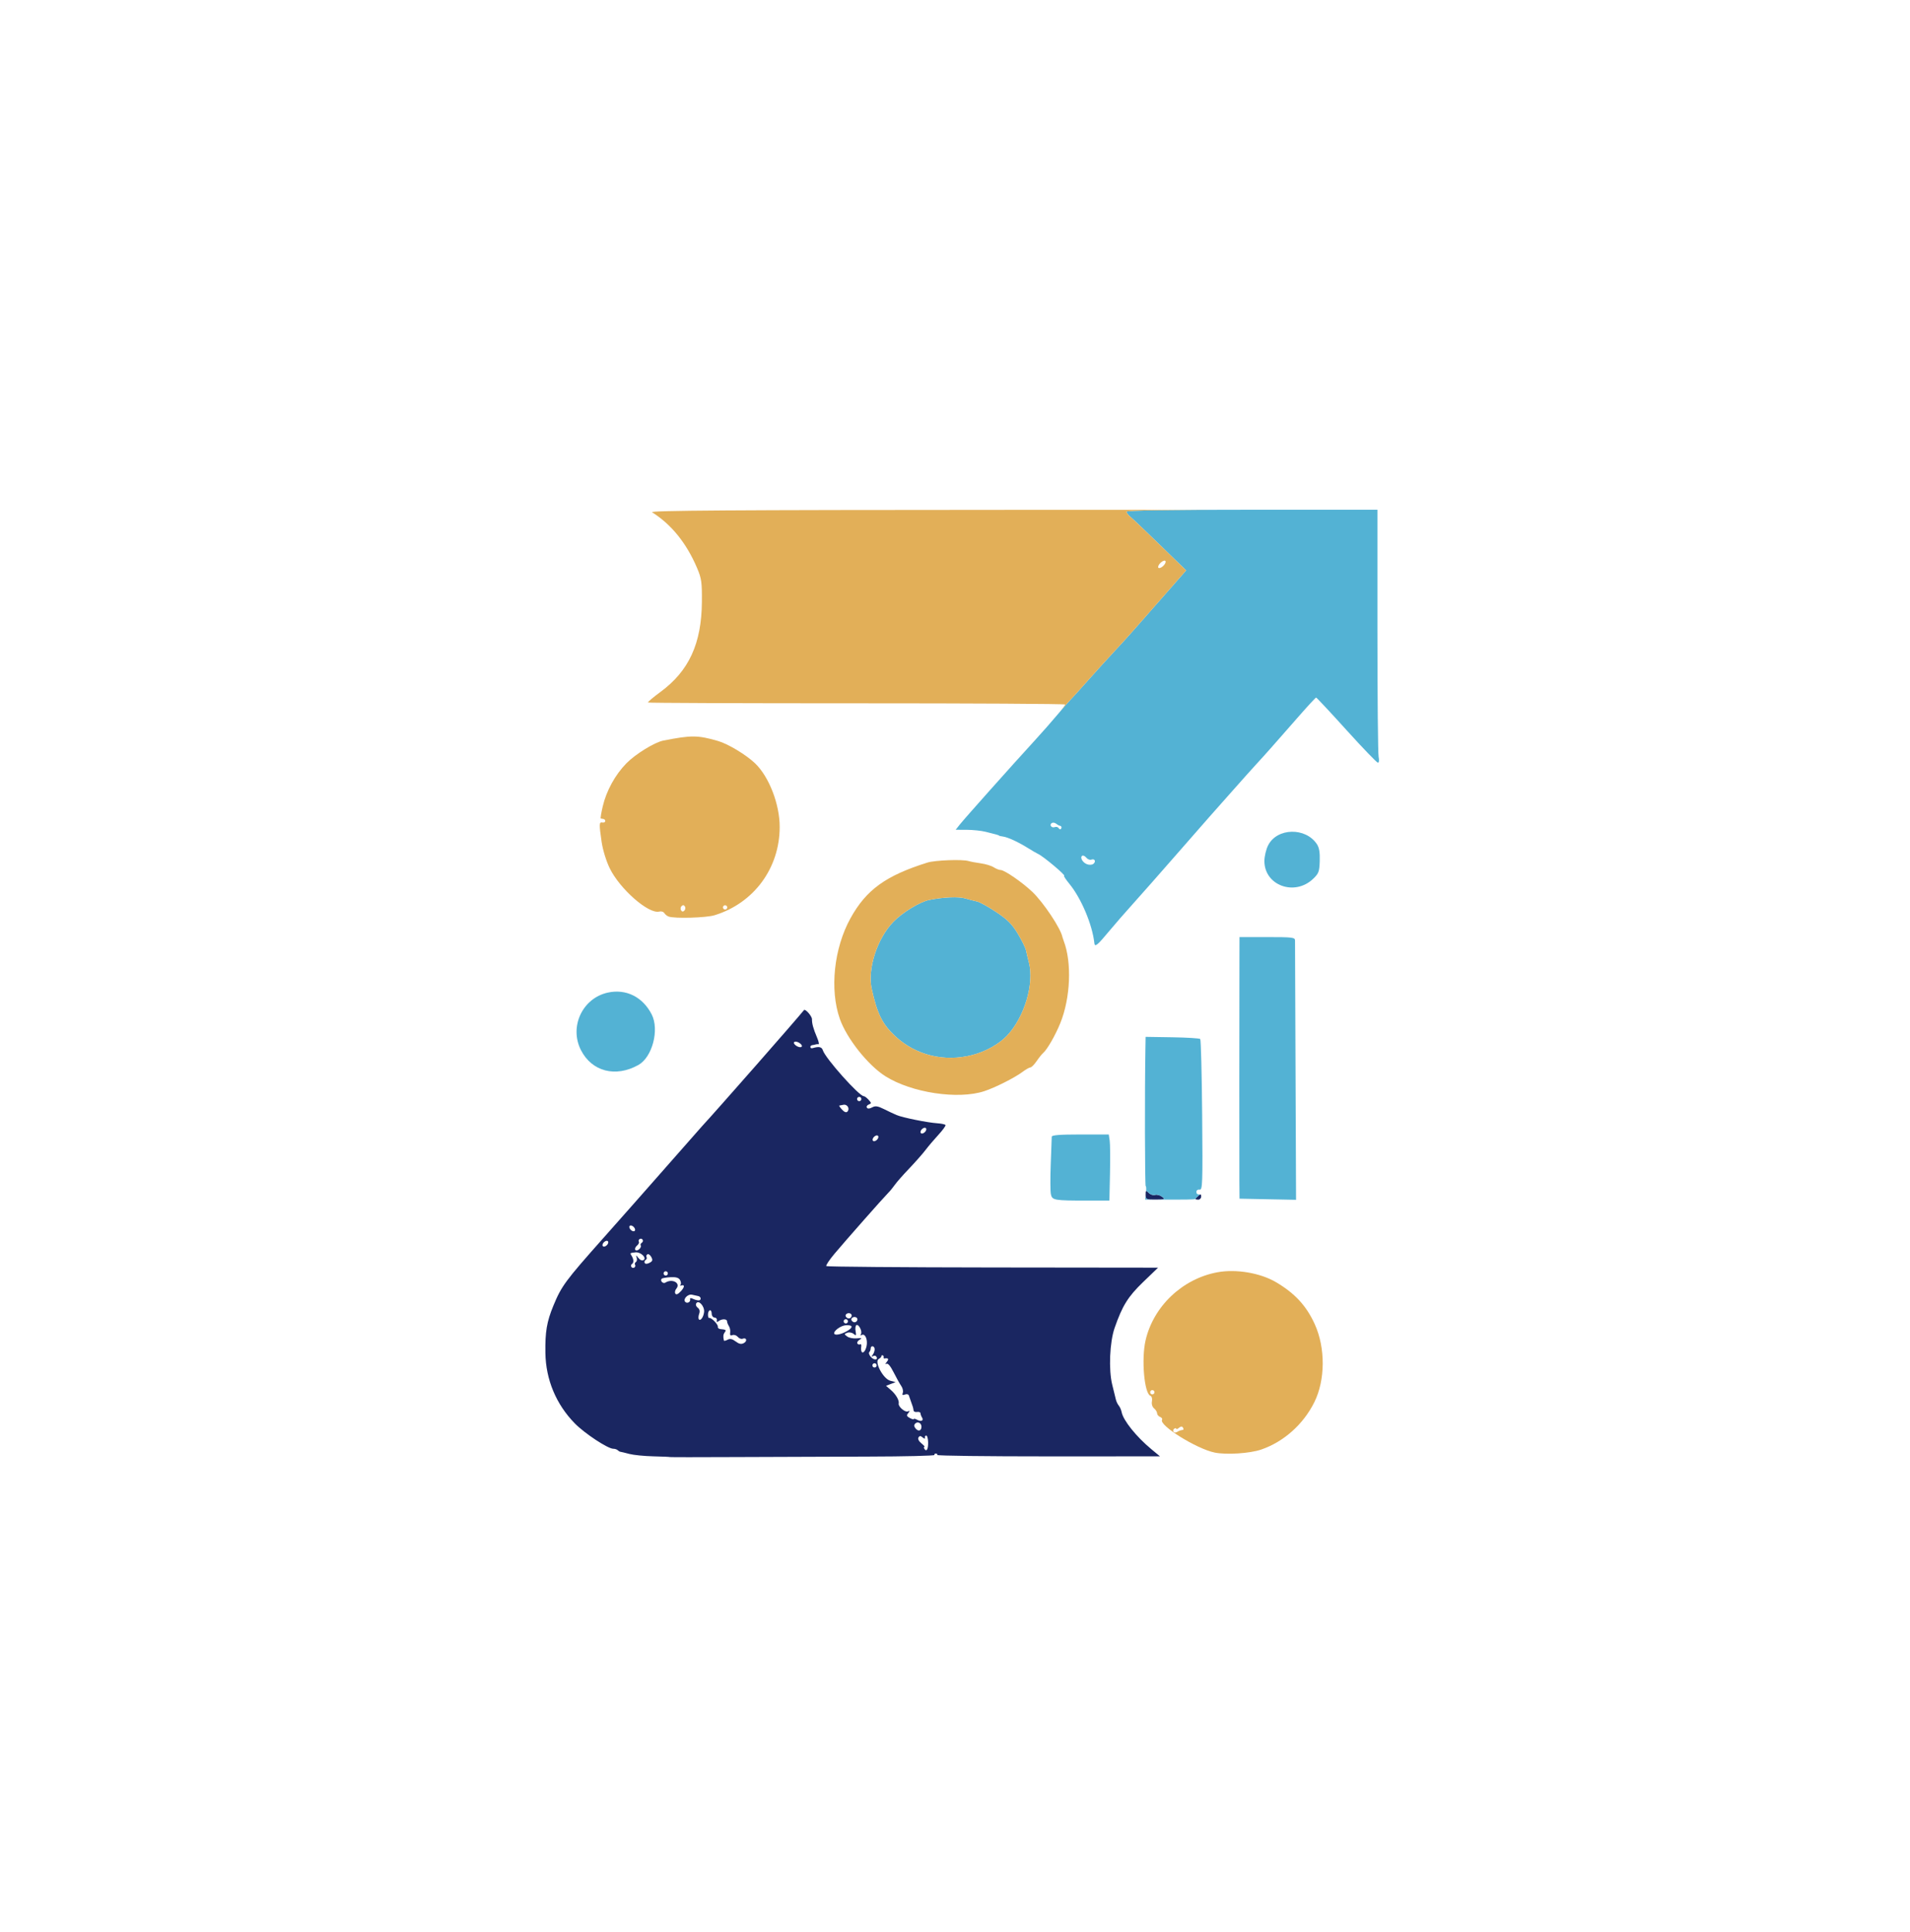
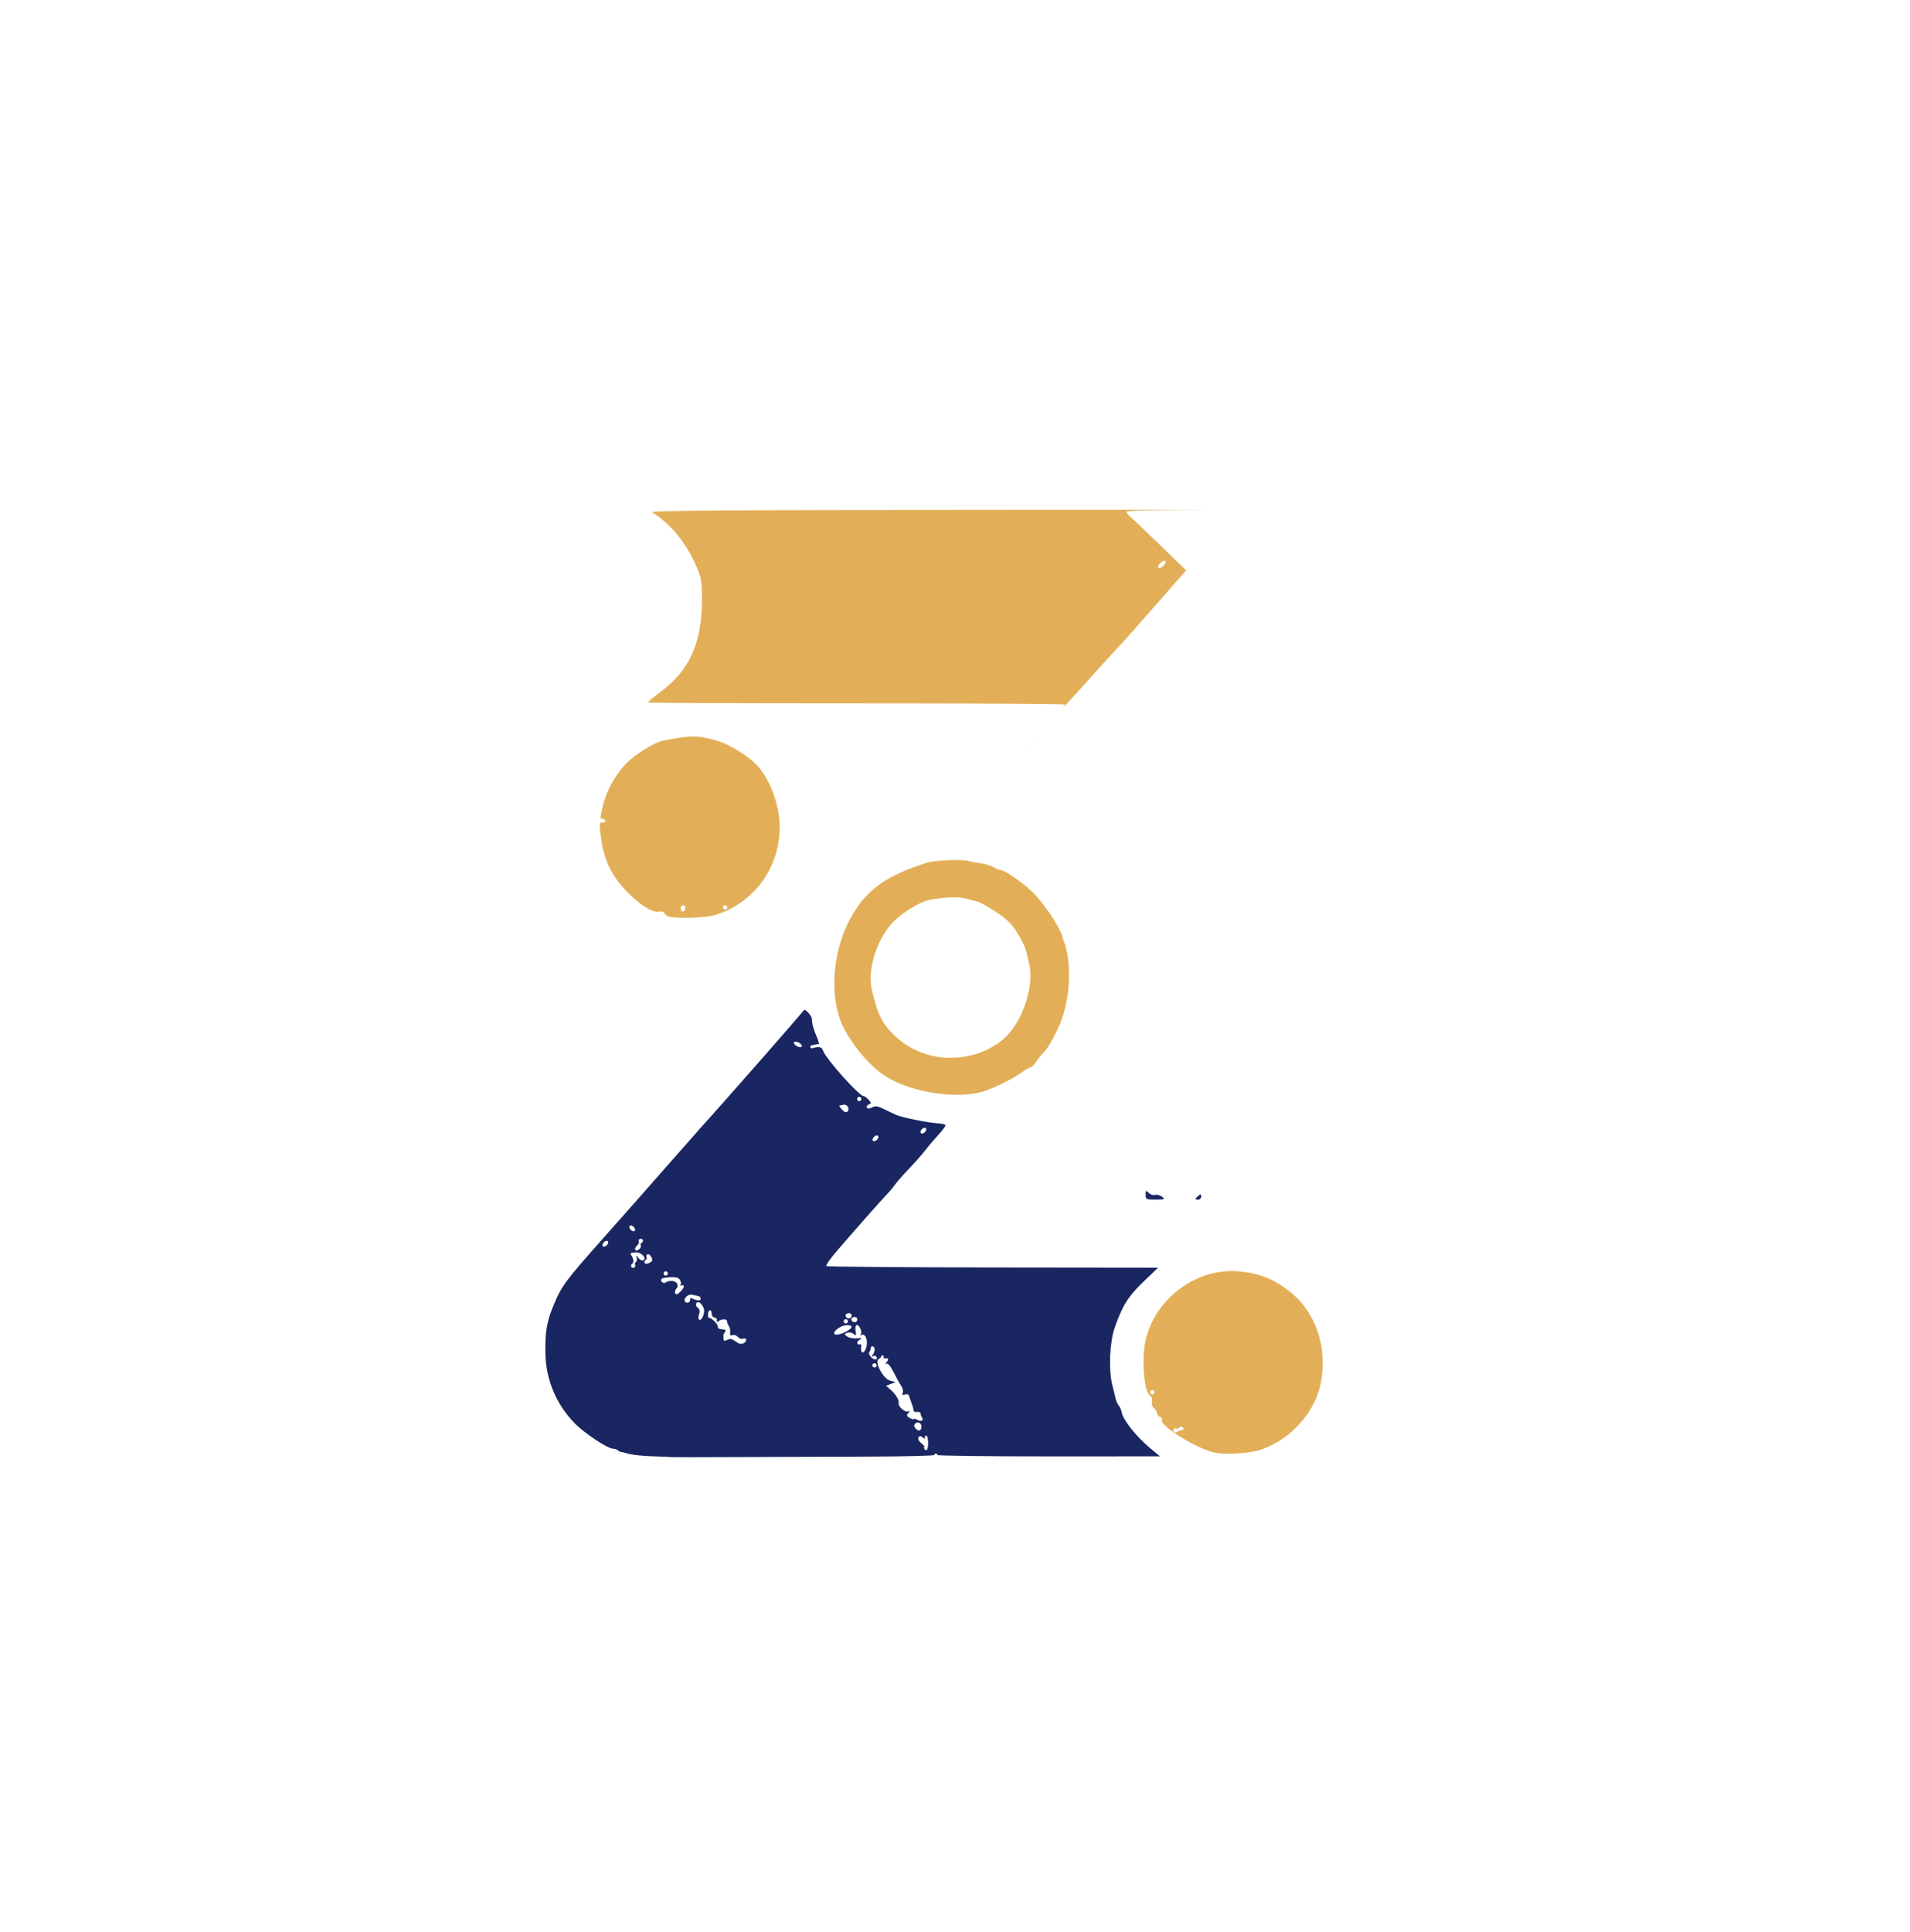
<svg xmlns="http://www.w3.org/2000/svg" xmlns:ns1="http://sodipodi.sourceforge.net/DTD/sodipodi-0.dtd" xmlns:ns2="http://www.inkscape.org/namespaces/inkscape" width="997" height="1008" viewBox="0 0 997 1008" version="1.1" id="svg4" ns1:docname="logo.svg" ns2:version="1.4 (86a8ad7, 2024-10-11)">
  <defs id="defs4" />
  <ns1:namedview id="namedview4" pagecolor="#ffffff" bordercolor="#000000" borderopacity="0.25" ns2:showpageshadow="2" ns2:pageopacity="0.0" ns2:pagecheckerboard="0" ns2:deskcolor="#d1d1d1" ns2:export-bgcolor="#ffffff00" ns2:zoom="0.80654762" ns2:cx="334.76015" ns2:cy="389.93358" ns2:window-width="1920" ns2:window-height="1094" ns2:window-x="-11" ns2:window-y="-11" ns2:window-maximized="1" ns2:current-layer="svg4" />
  <path d="m 453.25,760.08 c -19.11,0.04 -50.2,0.16 -69.08,0.25 -18.89,0.09 -34.41,0.09 -34.51,0 -0.1,-0.1 -4,-0.27 -8.67,-0.38 -4.67,-0.11 -10.29,-0.67 -12.49,-1.25 -2.2,-0.59 -4.3,-1.09 -4.67,-1.13 -0.36,-0.04 -1,-0.41 -1.41,-0.82 -0.42,-0.41 -1.44,-0.75 -2.28,-0.75 -2.84,0 -14.9,-7.94 -20.09,-13.23 -9.76,-9.95 -15.15,-22.84 -15.36,-36.77 -0.17,-11.06 0.71,-16.27 4.18,-24.69 4.22,-10.22 6.22,-12.93 25.76,-34.91 9.83,-11.05 25.29,-28.56 34.37,-38.9 9.08,-10.34 16.96,-19.3 17.53,-19.9 6.6,-7.06 49.68,-56.11 53.14,-60.51 0.66,-0.85 4.19,3.17 4.17,4.75 -0.04,2.28 0.71,4.98 2.59,9.42 0.88,2.06 1.26,3.69 0.84,3.63 -0.43,-0.07 -1.11,-0.02 -1.52,0.12 -0.41,0.13 -1.2,0.3 -1.75,0.37 -0.55,0.06 -1,0.46 -1,0.87 0,0.66 0.46,0.91 1.25,0.68 3.26,-0.97 4.7,-0.66 5.28,1.16 1.33,4.2 18.92,23.91 21.34,23.91 0.45,0 1.58,0.84 2.52,1.88 1.54,1.7 1.55,1.93 0.09,2.49 -0.88,0.34 -1.33,1.07 -0.98,1.63 0.41,0.66 1.34,0.62 2.74,-0.13 1.7,-0.91 2.92,-0.73 6.19,0.89 2.24,1.12 5.19,2.51 6.57,3.1 3.09,1.32 16.15,3.96 21.32,4.3 2.1,0.14 4,0.55 4.22,0.91 0.22,0.36 -1.42,2.63 -3.64,5.04 -2.23,2.41 -5.26,5.98 -6.73,7.92 -1.47,1.94 -5.33,6.32 -8.58,9.73 -3.26,3.4 -6.63,7.24 -7.5,8.52 -0.88,1.28 -2.49,3.24 -3.59,4.35 -2.68,2.7 -21.84,24.42 -27.92,31.64 -2.68,3.18 -4.58,6.06 -4.24,6.41 0.35,0.34 39.45,0.67 86.9,0.72 l 86.26,0.1 -7.79,7.5 c -7.91,7.63 -10.83,12.31 -14.89,23.94 -2.58,7.39 -3.19,21.81 -1.25,29.64 0.8,3.26 1.66,6.75 1.91,7.77 0.24,1.02 0.93,2.44 1.52,3.15 0.59,0.71 1.26,2.23 1.48,3.38 0.83,4.32 7.64,12.81 15.52,19.35 l 4.5,3.73 -58.25,0.02 c -32.04,0.01 -58.14,-0.32 -58,-0.73 0.14,-0.41 -0.2,-0.75 -0.75,-0.75 -0.55,0 -0.89,0.34 -0.75,0.75 0.14,0.41 -15.39,0.79 -34.5,0.83 z m 25.48,-19.21 c 2.08,1.16 3.6,0.45 2.55,-1.19 -0.41,-0.65 -0.77,-1.63 -0.79,-2.18 -0.02,-0.55 -0.81,-0.87 -1.76,-0.71 -0.95,0.17 -1.79,-0.17 -1.85,-0.75 -0.17,-1.34 -0.38,-2.09 -1.31,-4.54 -0.42,-1.1 -0.93,-2.55 -1.13,-3.23 -0.21,-0.72 -1.08,-0.96 -2.08,-0.58 -1.27,0.49 -1.55,0.26 -1.11,-0.9 0.33,-0.86 -0.04,-2.48 -0.83,-3.6 -0.78,-1.12 -2.58,-4.33 -3.98,-7.13 -1.66,-3.29 -2.99,-4.85 -3.75,-4.39 -0.69,0.41 -0.61,0 0.18,-0.98 1.25,-1.54 0.89,-2.13 -1.12,-1.81 -0.41,0.07 -0.64,-0.22 -0.5,-0.63 0.14,-0.41 -0.09,-0.86 -0.5,-1 -0.41,-0.14 -0.71,0.05 -0.66,0.41 0.05,0.36 -0.59,1.04 -1.41,1.5 -2.44,1.37 2.34,10.37 6.01,11.33 l 2.81,0.73 -2.5,0.96 -2.5,0.96 2.56,2.22 c 2.6,2.25 4.42,5.41 4.06,7.02 -0.36,1.56 3.22,4.71 4.71,4.13 1.17,-0.45 1.22,-0.27 0.25,0.9 -0.98,1.17 -0.81,1.66 0.86,2.56 1.13,0.6 2.06,0.84 2.06,0.52 0,-0.33 0.78,-0.15 1.73,0.38 z M 384,700 c 1.79,1.35 2.92,1.58 4.25,0.87 2,-1.07 1.46,-3.08 -0.62,-2.28 -0.72,0.28 -1.86,-0.17 -2.54,-0.99 -0.68,-0.81 -1.92,-1.22 -2.75,-0.9 -1.07,0.41 -1.42,0.03 -1.2,-1.31 0.17,-1.04 -0.12,-2.56 -0.65,-3.39 -0.53,-0.83 -0.97,-1.95 -0.97,-2.5 -0.02,-1.31 -2.66,-1.39 -4.33,-0.14 -0.93,0.7 -1.21,0.58 -1,-0.4 0.17,-0.75 -0.36,-1.39 -1.19,-1.42 -0.83,-0.02 -1.5,-0.94 -1.5,-2.04 0,-1.1 -0.44,-1.89 -0.97,-1.75 -0.54,0.14 -0.97,1.15 -0.97,2.25 0,1.1 0.27,1.89 0.61,1.75 1,-0.41 4.77,3.39 4.54,4.57 -0.12,0.6 0.46,1.15 1.29,1.23 2.98,0.29 3.23,0.47 2.31,1.7 -0.81,1.09 -0.92,2.19 -0.43,4.29 0.06,0.29 0.92,0.1 1.9,-0.42 1.3,-0.7 2.45,-0.45 4.22,0.88 z m 65.74,5.34 c 0.83,1.43 2.55,-1.1 2.76,-4.04 0.21,-3.19 -1.22,-5.59 -2.77,-4.63 -0.6,0.37 -0.74,0.16 -0.34,-0.49 0.87,-1.41 -1.17,-5.44 -2.37,-4.69 -0.49,0.3 -0.67,1.73 -0.4,3.19 0.41,2.29 0.27,2.47 -1.06,1.37 -0.84,-0.7 -2.33,-0.97 -3.3,-0.59 -1.68,0.65 -1.68,0.74 0,1.98 0.97,0.71 3.22,1.14 5,0.95 2.62,-0.27 2.9,-0.14 1.47,0.7 -0.98,0.57 -1.51,1.46 -1.18,1.99 0.32,0.52 0.97,0.72 1.43,0.43 0.47,-0.29 0.72,0.27 0.56,1.24 -0.15,0.96 -0.06,2.13 0.2,2.59 z m -97.22,-30.31 c 0.46,0.74 1.42,0.34 2.84,-1.18 2.09,-2.24 2.15,-3.69 0.14,-3.02 -0.55,0.19 -0.68,0.01 -0.29,-0.38 0.4,-0.39 0.3,-1.49 -0.2,-2.44 -0.68,-1.25 -2.03,-1.67 -4.97,-1.53 -2.22,0.1 -4.31,0.46 -4.64,0.79 -1.02,1.02 0.67,2.81 1.92,2.03 3.63,-2.27 8.15,0.22 5.72,3.16 -0.67,0.8 -0.9,1.96 -0.52,2.57 z m -22.97,-13.94 c 0.32,0.52 1.01,0.68 1.54,0.36 0.52,-0.32 0.7,-0.98 0.41,-1.45 -0.29,-0.47 -0.09,-1.13 0.44,-1.46 0.53,-0.33 0.71,-1.38 0.38,-2.32 -0.49,-1.43 -0.34,-1.39 0.89,0.18 0.87,1.12 1.99,1.59 2.7,1.15 1.85,-1.14 -1.46,-4.33 -4.19,-4.04 -1.72,0.18 -2.44,0.26 -2.56,0.57 -0.09,0.22 0.12,0.56 0.49,1.15 l 0.01,0.02 c 1.18,1.88 1.27,3.67 0.23,4.32 -0.51,0.31 -0.66,0.99 -0.34,1.52 z m 105.97,34.95 c 0.61,0.99 4.33,0.05 7.22,-1.81 2.73,-1.77 2.27,-2.84 -1.15,-2.69 -2.71,0.12 -6.87,3.2 -6.07,4.5 z m 171.03,-71.58 c 1.8,1.36 1.54,1.48 -3.3,1.51 -4.98,0.03 -5.25,-0.1 -5.25,-2.54 0,-2.36 0.13,-2.44 1.61,-0.97 0.88,0.89 2.36,1.37 3.3,1.07 0.93,-0.3 2.57,0.12 3.64,0.93 z M 482.51,756.02 c 1.13,1.83 2.05,0.2 1.96,-3.45 -0.05,-1.97 -0.51,-3.53 -1.03,-3.47 -0.52,0.05 -0.8,0.58 -0.63,1.17 0.18,0.64 -0.28,0.59 -1.16,-0.15 -1.15,-0.95 -1.64,-0.95 -2.22,-0.01 -0.44,0.72 0.17,1.96 1.52,3.05 1.25,1.01 1.97,1.84 1.6,1.84 -0.37,0 -0.39,0.46 -0.04,1.02 z M 364.74,688.34 c 0.77,1.32 2.49,-0.96 2.79,-3.7 0.33,-2.96 -2.87,-6.52 -4.08,-4.55 -0.43,0.68 -0.1,1.69 0.75,2.31 0.98,0.72 1.25,1.79 0.78,3.1 -0.4,1.1 -0.51,2.38 -0.24,2.84 z m -7.02,-8.95 c 0.98,0.98 2.82,0.03 2.52,-1.31 -0.18,-0.79 0.3,-0.89 1.5,-0.31 0.97,0.48 2.32,0.83 3.01,0.8 1.45,-0.08 1.24,-1.92 -0.25,-2.24 -0.55,-0.12 -2.01,-0.44 -3.25,-0.71 -2.25,-0.5 -4.93,2.36 -3.53,3.77 z m 96.91,28.76 c 1.62,1.78 3.95,1.59 2.82,-0.24 -0.32,-0.52 -1.12,-0.62 -1.77,-0.23 -0.87,0.52 -0.9,0.32 -0.12,-0.74 0.59,-0.79 1.04,-2.11 1,-2.94 -0.07,-1.76 -2.05,-2.06 -2.07,-0.32 -0.01,0.65 -0.35,1.51 -0.75,1.92 -0.41,0.4 -0.01,1.55 0.89,2.55 z M 336.54,659.07 c 0.35,0.57 1.35,0.53 2.53,-0.11 1.58,-0.84 1.75,-1.42 0.89,-3.03 -0.58,-1.09 -1.5,-1.72 -2.03,-1.39 -0.53,0.33 -0.72,0.99 -0.43,1.46 0.29,0.47 0.07,1.15 -0.5,1.5 -0.57,0.35 -0.77,1.06 -0.46,1.57 z m 102.98,-80.05 c 1.17,1.29 2.18,1.68 2.79,1.07 1.45,-1.45 0.05,-3.98 -2,-3.59 -0.99,0.19 -1.99,0.38 -2.21,0.42 -0.23,0.05 0.41,0.99 1.42,2.1 z m 38.44,166.43 c 1.41,1.7 3.04,1.19 3.04,-0.95 0,-1.94 -1.96,-2.94 -3.24,-1.66 -0.77,0.77 -0.71,1.52 0.2,2.61 z M 331.6,652.16 c 0.34,0.55 1.15,0.46 1.98,-0.22 0.77,-0.64 1.17,-1.53 0.89,-1.98 -0.28,-0.45 -0.04,-1.11 0.53,-1.46 0.57,-0.35 0.77,-1.06 0.45,-1.59 -0.32,-0.52 -1.01,-0.68 -1.54,-0.36 -0.52,0.32 -0.72,0.96 -0.44,1.41 0.28,0.45 -0.16,1.37 -0.97,2.04 -0.81,0.67 -1.22,1.65 -0.9,2.16 z m 83.9,-106.54 c 0.99,0.72 2.25,1.04 2.8,0.7 0.59,-0.37 0.26,-1.17 -0.8,-1.94 -0.99,-0.72 -2.25,-1.04 -2.8,-0.7 -0.59,0.37 -0.26,1.17 0.8,1.94 z m 26.04,141.45 c 0.32,0.51 0.97,0.93 1.46,0.93 1.4,0 2.13,-1.8 1.02,-2.49 -1.34,-0.82 -3.22,0.36 -2.48,1.56 z m 3,2 c 0.32,0.51 0.97,0.93 1.46,0.93 1.4,0 2.13,-1.8 1.02,-2.49 -1.34,-0.82 -3.22,0.36 -2.48,1.56 z m 36.06,-97.91 c 0.34,0.55 1.15,0.46 1.98,-0.22 0.77,-0.64 1.14,-1.59 0.82,-2.1 -0.34,-0.55 -1.15,-0.46 -1.98,0.22 -0.77,0.64 -1.14,1.59 -0.82,2.1 z m -25,4 c 0.34,0.55 1.15,0.46 1.98,-0.22 0.77,-0.64 1.14,-1.59 0.82,-2.1 -0.34,-0.55 -1.15,-0.46 -1.98,0.22 -0.77,0.64 -1.14,1.59 -0.82,2.1 z m -126.54,46.42 c 0.64,0.77 1.59,1.14 2.1,0.82 0.55,-0.34 0.46,-1.15 -0.22,-1.98 -0.64,-0.77 -1.59,-1.14 -2.1,-0.82 -0.55,0.34 -0.46,1.15 0.22,1.98 z m -14.46,8.58 c 0.34,0.55 1.15,0.46 1.98,-0.22 0.77,-0.64 1.14,-1.59 0.82,-2.1 -0.34,-0.55 -1.15,-0.46 -1.98,0.22 -0.77,0.64 -1.14,1.59 -0.82,2.1 z M 627,624.38 c 0,0.89 -0.67,1.62 -1.5,1.62 -0.83,0 -1.5,-0.17 -1.5,-0.38 0,-0.21 0.67,-0.94 1.5,-1.62 1.23,-1.02 1.5,-0.95 1.5,0.38 z M 447.55,574.09 c 0.32,0.52 1.01,0.68 1.54,0.36 0.52,-0.32 0.68,-1.01 0.36,-1.54 -0.32,-0.52 -1.01,-0.68 -1.54,-0.36 -0.52,0.32 -0.68,1.01 -0.36,1.54 z m -101,91 c 0.32,0.52 1.01,0.68 1.54,0.36 0.52,-0.32 0.68,-1.01 0.36,-1.54 -0.32,-0.52 -1.01,-0.68 -1.54,-0.36 -0.52,0.32 -0.68,1.01 -0.36,1.54 z m 94,25 c 0.32,0.52 1.01,0.68 1.54,0.36 0.52,-0.32 0.68,-1.01 0.36,-1.54 -0.32,-0.52 -1.01,-0.68 -1.54,-0.36 -0.52,0.32 -0.68,1.01 -0.36,1.54 z m 15,23 c 0.32,0.52 1.01,0.68 1.54,0.36 0.52,-0.32 0.68,-1.01 0.36,-1.54 -0.32,-0.52 -1.01,-0.68 -1.54,-0.36 -0.52,0.32 -0.68,1.01 -0.36,1.54 z" fill="#1a2661" id="path1" />
-   <path d="m 579.3,485.5 c -6.47,7.8 -7.81,8.92 -8.05,6.69 -1.03,-9.62 -6.81,-23.36 -13.01,-30.94 -1.92,-2.34 -3.17,-4.25 -2.79,-4.25 1.23,0 -10.75,-10.08 -13.45,-11.32 -0.83,-0.38 -3.3,-1.82 -5.5,-3.19 -5.08,-3.17 -10.43,-5.62 -13,-5.97 -1.1,-0.14 -2,-0.36 -2,-0.47 0,-0.11 -0.67,-0.38 -1.5,-0.59 -0.83,-0.21 -3.3,-0.84 -5.5,-1.4 -2.2,-0.56 -6.62,-1.02 -9.82,-1.04 l -5.83,-0.02 2.17,-2.75 c 2.34,-2.98 27.01,-30.65 38.72,-43.41 3.98,-4.35 9.38,-10.47 12,-13.62 2.62,-3.15 5.66,-6.64 6.76,-7.76 1.1,-1.12 5.38,-5.84 9.5,-10.49 4.12,-4.65 10.44,-11.6 14.04,-15.46 6.24,-6.7 10.05,-10.98 28.78,-32.36 l 8.33,-9.5 -13.45,-13.07 c -7.4,-7.2 -14.4,-13.86 -15.57,-14.82 -1.17,-0.96 -2.13,-2.19 -2.13,-2.75 0,-0.67 22.08,-1.01 65.5,-1.01 H 719 v 62.88 c 0,34.58 0.28,64.28 0.62,66 0.37,1.82 0.22,3.12 -0.37,3.12 -0.54,0 -7.91,-7.65 -16.37,-17 -8.45,-9.35 -15.6,-16.99 -15.88,-16.99 -0.27,0.01 -4.1,4.13 -8.5,9.15 -13.66,15.61 -18.62,21.2 -22.47,25.34 -2.04,2.2 -7.88,8.73 -12.98,14.5 -5.1,5.77 -10.49,11.85 -11.97,13.5 -1.48,1.65 -9.37,10.65 -17.52,20 -8.15,9.35 -18.08,20.6 -22.05,25 -3.98,4.4 -9.47,10.7 -12.21,14 z m -71.73,65.02 c -14.53,3.79 -29.41,0.2 -40.13,-9.68 -6.82,-6.29 -9.53,-11.71 -12.42,-24.84 -2.29,-10.38 2.85,-26.27 11.32,-34.99 4.72,-4.86 13.91,-10.46 18.72,-11.4 7.53,-1.49 15.32,-1.81 18.79,-0.79 2.01,0.6 4.77,1.31 6.15,1.59 1.38,0.28 5.87,2.76 9.99,5.51 5.97,3.99 8.26,6.28 11.29,11.29 2.09,3.46 4.03,7.41 4.31,8.79 0.27,1.38 0.93,4.13 1.46,6.12 2.94,11.14 -2.28,28.69 -11.41,38.33 -4.16,4.39 -11.1,8.26 -18.07,10.07 z m 168.69,8.78 0.27,66.79 -14.76,-0.29 -14.76,-0.3 -0.07,-9 c -0.06,-8.45 -0.04,-88.34 0.03,-115.25 L 647,489 h 14.5 c 13.15,0 14.5,0.16 14.49,1.75 -0.01,0.96 0.11,31.81 0.27,68.55 z m -69.71,65.16 c -1.07,-0.81 -2.71,-1.23 -3.64,-0.93 -0.94,0.3 -2.42,-0.18 -3.3,-1.07 -0.7,-0.7 -1.1,-1.05 -1.33,-0.97 0.1,-1.44 0.02,-2.49 -0.23,-2.49 -0.45,0 -0.55,-49.42 -0.15,-72.22 l 0.1,-5.72 13.92,0.22 c 7.65,0.12 14.22,0.52 14.59,0.9 0.37,0.37 0.82,18.27 1.01,39.77 0.3,36.11 0.2,39.08 -1.35,38.83 -0.94,-0.16 -1.67,0.37 -1.67,1.22 0,0.83 0.56,1.39 1.25,1.25 0.25,-0.05 0.48,-0.01 0.67,0.1 -0.22,0.1 -0.52,0.32 -0.92,0.65 -0.83,0.68 -1.5,1.41 -1.5,1.62 0,0.05 0.03,0.09 0.08,0.13 -2.14,0.2 -5.75,0.25 -11.69,0.25 h -14.61 l 0.23,-1.96 c 0.08,1.85 0.71,1.96 5.24,1.93 4.84,-0.03 5.1,-0.15 3.3,-1.51 z M 333.22,555.74 c -11.93,6.63 -24.25,3.44 -29.97,-7.76 -6.2,-12.14 0.72,-27.04 13.94,-30 9.54,-2.13 18.31,2.21 22.99,11.37 4.09,8.02 0.31,22.34 -6.96,26.39 z m 246.18,56.69 -0.31,14.07 H 567.8 c -17.64,0 -18.57,-0.16 -19.25,-3.31 -0.32,-1.48 -0.35,-8.58 -0.07,-15.78 0.29,-7.2 0.52,-13.61 0.52,-14.25 0,-0.83 4.25,-1.16 14.89,-1.16 h 14.88 l 0.47,3.18 c 0.26,1.75 0.33,9.52 0.16,17.25 z M 685.42,458.61 c -9.67,9.21 -25.42,3.45 -25.42,-9.3 0,-2.41 0.88,-6.11 1.95,-8.21 4.69,-9.19 19.62,-9.5 25.5,-0.54 1.16,1.78 1.59,4.36 1.44,8.73 -0.18,5.58 -0.54,6.53 -3.47,9.32 z m -118.03,-7.64 c 1.2,0.46 2.64,0.37 3.35,-0.2 1.52,-1.23 0.69,-2.87 -1.11,-2.18 -0.72,0.28 -1.88,-0.19 -2.58,-1.03 -0.7,-0.85 -1.66,-1.3 -2.12,-1.02 -1.35,0.84 0.16,3.56 2.46,4.43 z m -14.82,-18.86 c 0.35,0.56 0.85,0.81 1.11,0.54 0.69,-0.69 0.45,-1.63 -0.43,-1.74 -0.41,-0.04 -1.29,-0.53 -1.96,-1.08 -0.66,-0.55 -1.68,-0.71 -2.26,-0.35 -1.48,0.92 -0.13,2.77 1.54,2.13 0.75,-0.29 1.65,-0.06 2,0.5 z M 627,624.5 c 0,0.1 -0.01,0.2 -0.05,0.28 0.03,-0.11 0.04,-0.22 0.05,-0.34 0,0.02 0,0.04 0,0.06 z" fill="#53b2d4" id="path2" />
  <path d="m 553.58,371.03 c 1.54,-1.9 2.42,-3.12 2.42,-3.4 0,-0.35 -48.89,-0.63 -108.65,-0.62 -59.76,0.01 -108.85,-0.18 -109.09,-0.42 -0.24,-0.24 2.64,-2.69 6.4,-5.45 14.96,-10.96 21.56,-25.3 21.72,-47.14 0.07,-10.29 -0.2,-12.15 -2.54,-17.66 -5.51,-12.93 -13.36,-22.65 -23.46,-29.03 -1.46,-0.92 40.79,-1.2 188.37,-1.25 l 102.89,-0.03 c -28.96,0.11 -43.64,0.43 -43.64,0.98 0,0.56 0.96,1.79 2.13,2.75 1.17,0.96 8.17,7.62 15.57,14.82 l 13.45,13.07 -8.33,9.5 c -18.73,21.38 -22.54,25.66 -28.78,32.36 -3.6,3.86 -9.92,10.81 -14.04,15.46 -4.12,4.65 -8.4,9.37 -9.5,10.49 -0.85,0.87 -2.85,3.14 -4.92,5.57 z m -39.81,198.38 c -13.7,4.48 -37.94,0.82 -51.59,-7.79 -9.1,-5.75 -20.16,-19.66 -23.78,-29.9 -5.4,-15.3 -3.11,-36.93 5.57,-52.6 8.19,-14.81 18.42,-22.2 40.14,-29.01 3.94,-1.24 18.19,-1.78 21.39,-0.81 1.1,0.33 4.02,0.88 6.5,1.22 2.47,0.34 5.5,1.26 6.71,2.05 1.22,0.79 2.86,1.43 3.64,1.43 1.97,0 11.27,6.41 16.49,11.37 5.82,5.52 14.9,19.16 15.74,23.63 0.05,0.27 0.35,1.17 0.67,2 4.31,11.26 3.54,29.78 -1.78,42.89 -2.62,6.43 -6.86,13.82 -8.98,15.61 -0.65,0.55 -2.18,2.46 -3.4,4.25 -1.23,1.79 -2.68,3.25 -3.22,3.25 -0.55,0 -2.44,1.08 -4.19,2.39 -3.99,2.99 -14.29,8.18 -19.91,10.02 z m 144.59,187 c -5.93,2.04 -18.26,2.83 -24.36,1.57 -9.46,-1.96 -29.18,-14.26 -27.42,-17.1 0.3,-0.49 -0.16,-1.16 -1.02,-1.49 -0.86,-0.33 -1.56,-1.18 -1.56,-1.87 0,-0.7 -0.71,-1.87 -1.58,-2.59 -0.95,-0.78 -1.4,-2.27 -1.12,-3.7 0.26,-1.38 -0.08,-2.59 -0.82,-2.88 -3.19,-1.22 -4.75,-19.1 -2.52,-28.85 4.09,-17.85 19.27,-32.25 37.54,-35.6 9.71,-1.79 22.32,0.34 30.5,5.14 9.87,5.8 15.94,12.37 20.29,21.96 5.62,12.38 5.53,29.12 -0.23,40.72 -5.72,11.53 -15.96,20.65 -27.7,24.69 z M 373,477.59 c -4.4,1.36 -20.98,1.83 -24,0.68 -0.83,-0.31 -1.84,-1.13 -2.25,-1.82 -0.41,-0.7 -1.59,-1.04 -2.62,-0.77 -5.51,1.44 -20.65,-11.82 -25.9,-22.68 -1.82,-3.77 -3.58,-9.52 -4.19,-13.69 -1.36,-9.39 -1.32,-10.45 0.39,-10.1 0.79,0.16 1.47,-0.16 1.5,-0.71 0.04,-0.55 -0.38,-1.06 -0.93,-1.12 -0.55,-0.07 -1.19,-0.19 -1.41,-0.26 -0.23,-0.06 0.23,-2.89 1.02,-6.28 1.92,-8.21 6.48,-16.51 12.37,-22.53 4.7,-4.8 14.73,-10.98 19.27,-11.86 14.69,-2.87 17.85,-2.85 28.42,0.17 5.35,1.53 14.83,7.24 19.53,11.76 7.29,7.04 12.81,21.34 12.79,33.19 -0.04,21.5 -13.48,39.71 -33.99,46.02 z m 134.57,72.93 c 6.97,-1.81 13.91,-5.68 18.07,-10.07 9.13,-9.64 14.35,-27.19 11.41,-38.33 -0.53,-1.99 -1.19,-4.74 -1.46,-6.12 -0.28,-1.38 -2.22,-5.33 -4.31,-8.79 -3.03,-5.01 -5.32,-7.3 -11.29,-11.29 -4.12,-2.75 -8.61,-5.23 -9.99,-5.51 -1.38,-0.28 -4.14,-0.99 -6.15,-1.59 -3.47,-1.02 -11.26,-0.7 -18.79,0.79 -4.81,0.94 -14,6.54 -18.72,11.4 -8.47,8.72 -13.61,24.61 -11.32,34.99 2.89,13.13 5.6,18.55 12.42,24.84 10.72,9.88 25.6,13.47 40.13,9.68 z m 104.98,196.57 c 0.32,0.52 1.12,0.6 1.77,0.19 0.65,-0.41 1.52,-0.81 1.93,-0.89 0.41,-0.08 1,-0.2 1.31,-0.27 0.31,-0.06 0.27,-0.59 -0.09,-1.17 -0.44,-0.72 -1.09,-0.68 -2.06,0.12 -0.78,0.65 -1.41,0.87 -1.41,0.49 0,-0.37 -0.46,-0.4 -1.02,-0.05 -0.56,0.35 -0.75,1.05 -0.43,1.58 z M 604.62,296.2 c 0.32,0.51 1.42,0.17 2.46,-0.77 1.03,-0.93 1.61,-2.12 1.3,-2.63 -0.32,-0.51 -1.42,-0.17 -2.46,0.77 -1.03,0.93 -1.61,2.12 -1.3,2.63 z M 355.5,475 c 0.48,0.78 1.06,0.84 1.73,0.17 0.55,-0.55 0.67,-1.52 0.27,-2.17 -0.48,-0.78 -1.06,-0.84 -1.73,-0.17 -0.55,0.55 -0.67,1.52 -0.27,2.17 z m 22.05,-0.91 c 0.32,0.52 1.01,0.68 1.54,0.36 0.52,-0.32 0.68,-1.01 0.36,-1.54 -0.32,-0.52 -1.01,-0.68 -1.54,-0.36 -0.52,0.32 -0.68,1.01 -0.36,1.54 z m 223,253 c 0.32,0.52 1.01,0.68 1.54,0.36 0.52,-0.32 0.68,-1.01 0.36,-1.54 -0.32,-0.52 -1.01,-0.68 -1.54,-0.36 -0.52,0.32 -0.68,1.01 -0.36,1.54 z M 539.74,386.84 c -5.99,6.53 -15.37,16.95 -23.42,25.98 7.92,-8.87 17.12,-19.12 23.18,-25.74 1.91,-2.09 3.73,-4.1 5.41,-5.99 -1.77,2 -3.59,4.02 -5.17,5.75 z" fill="#e2af58" id="path3" />
</svg>